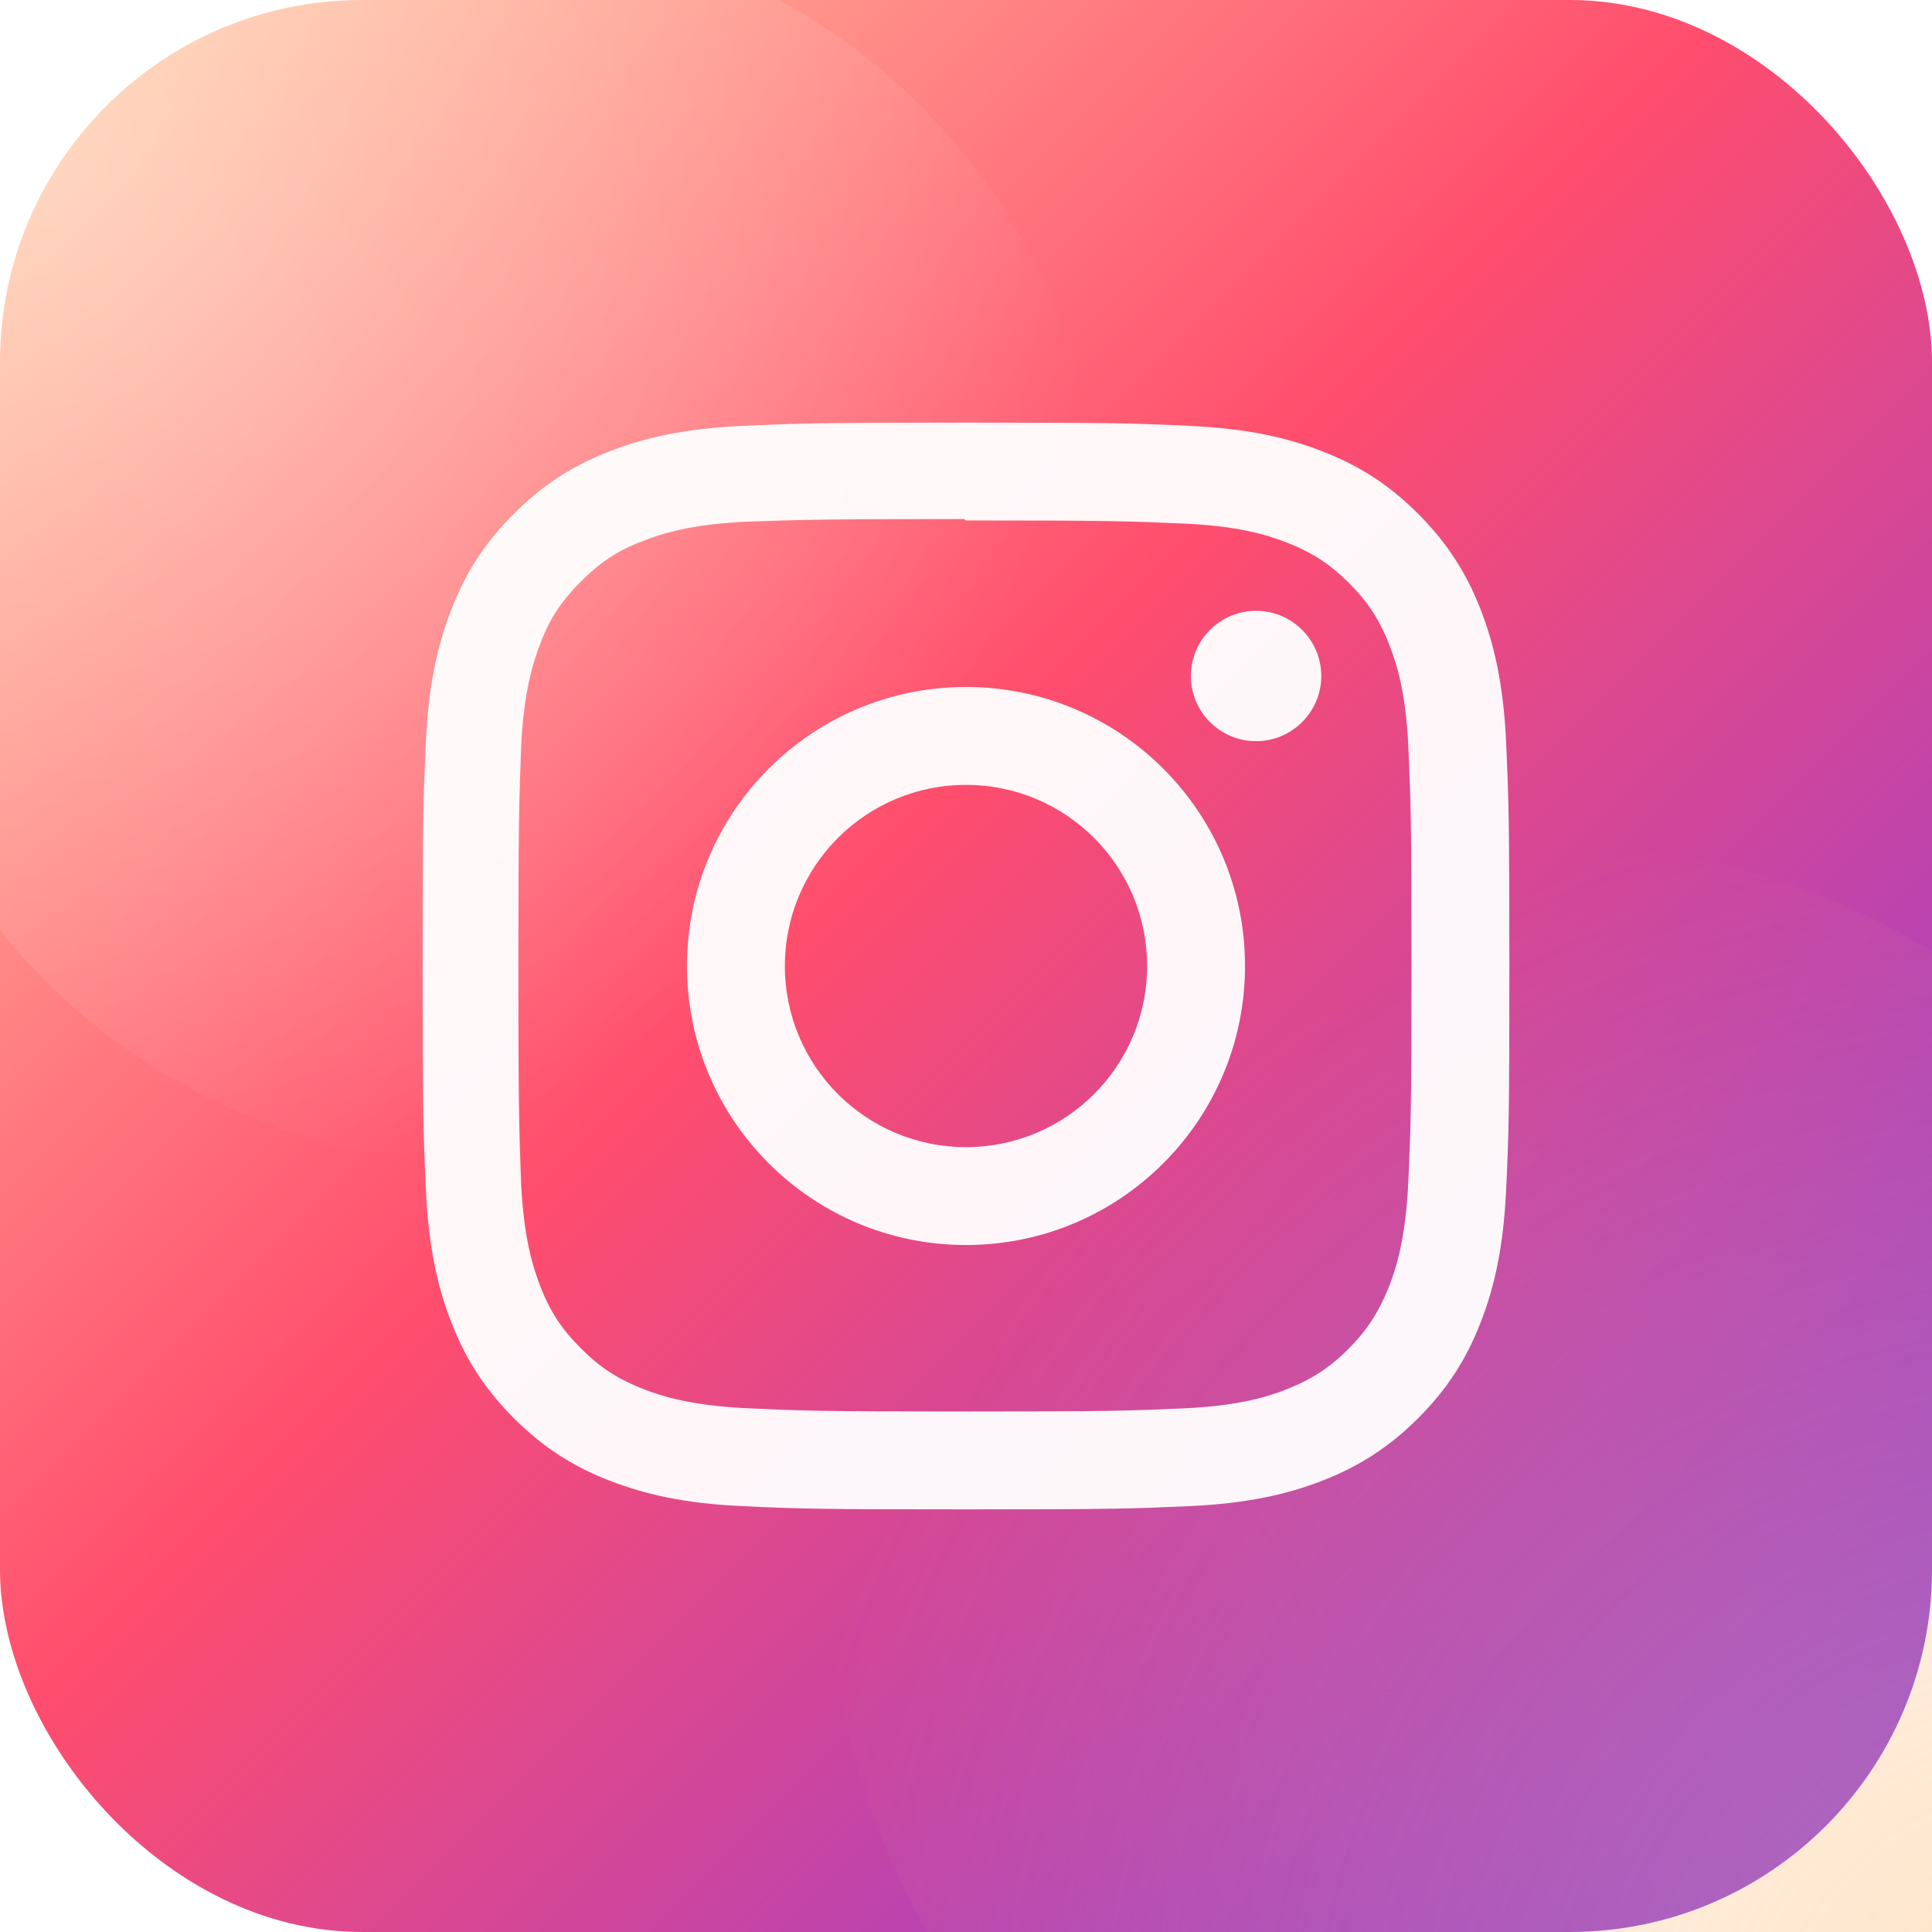
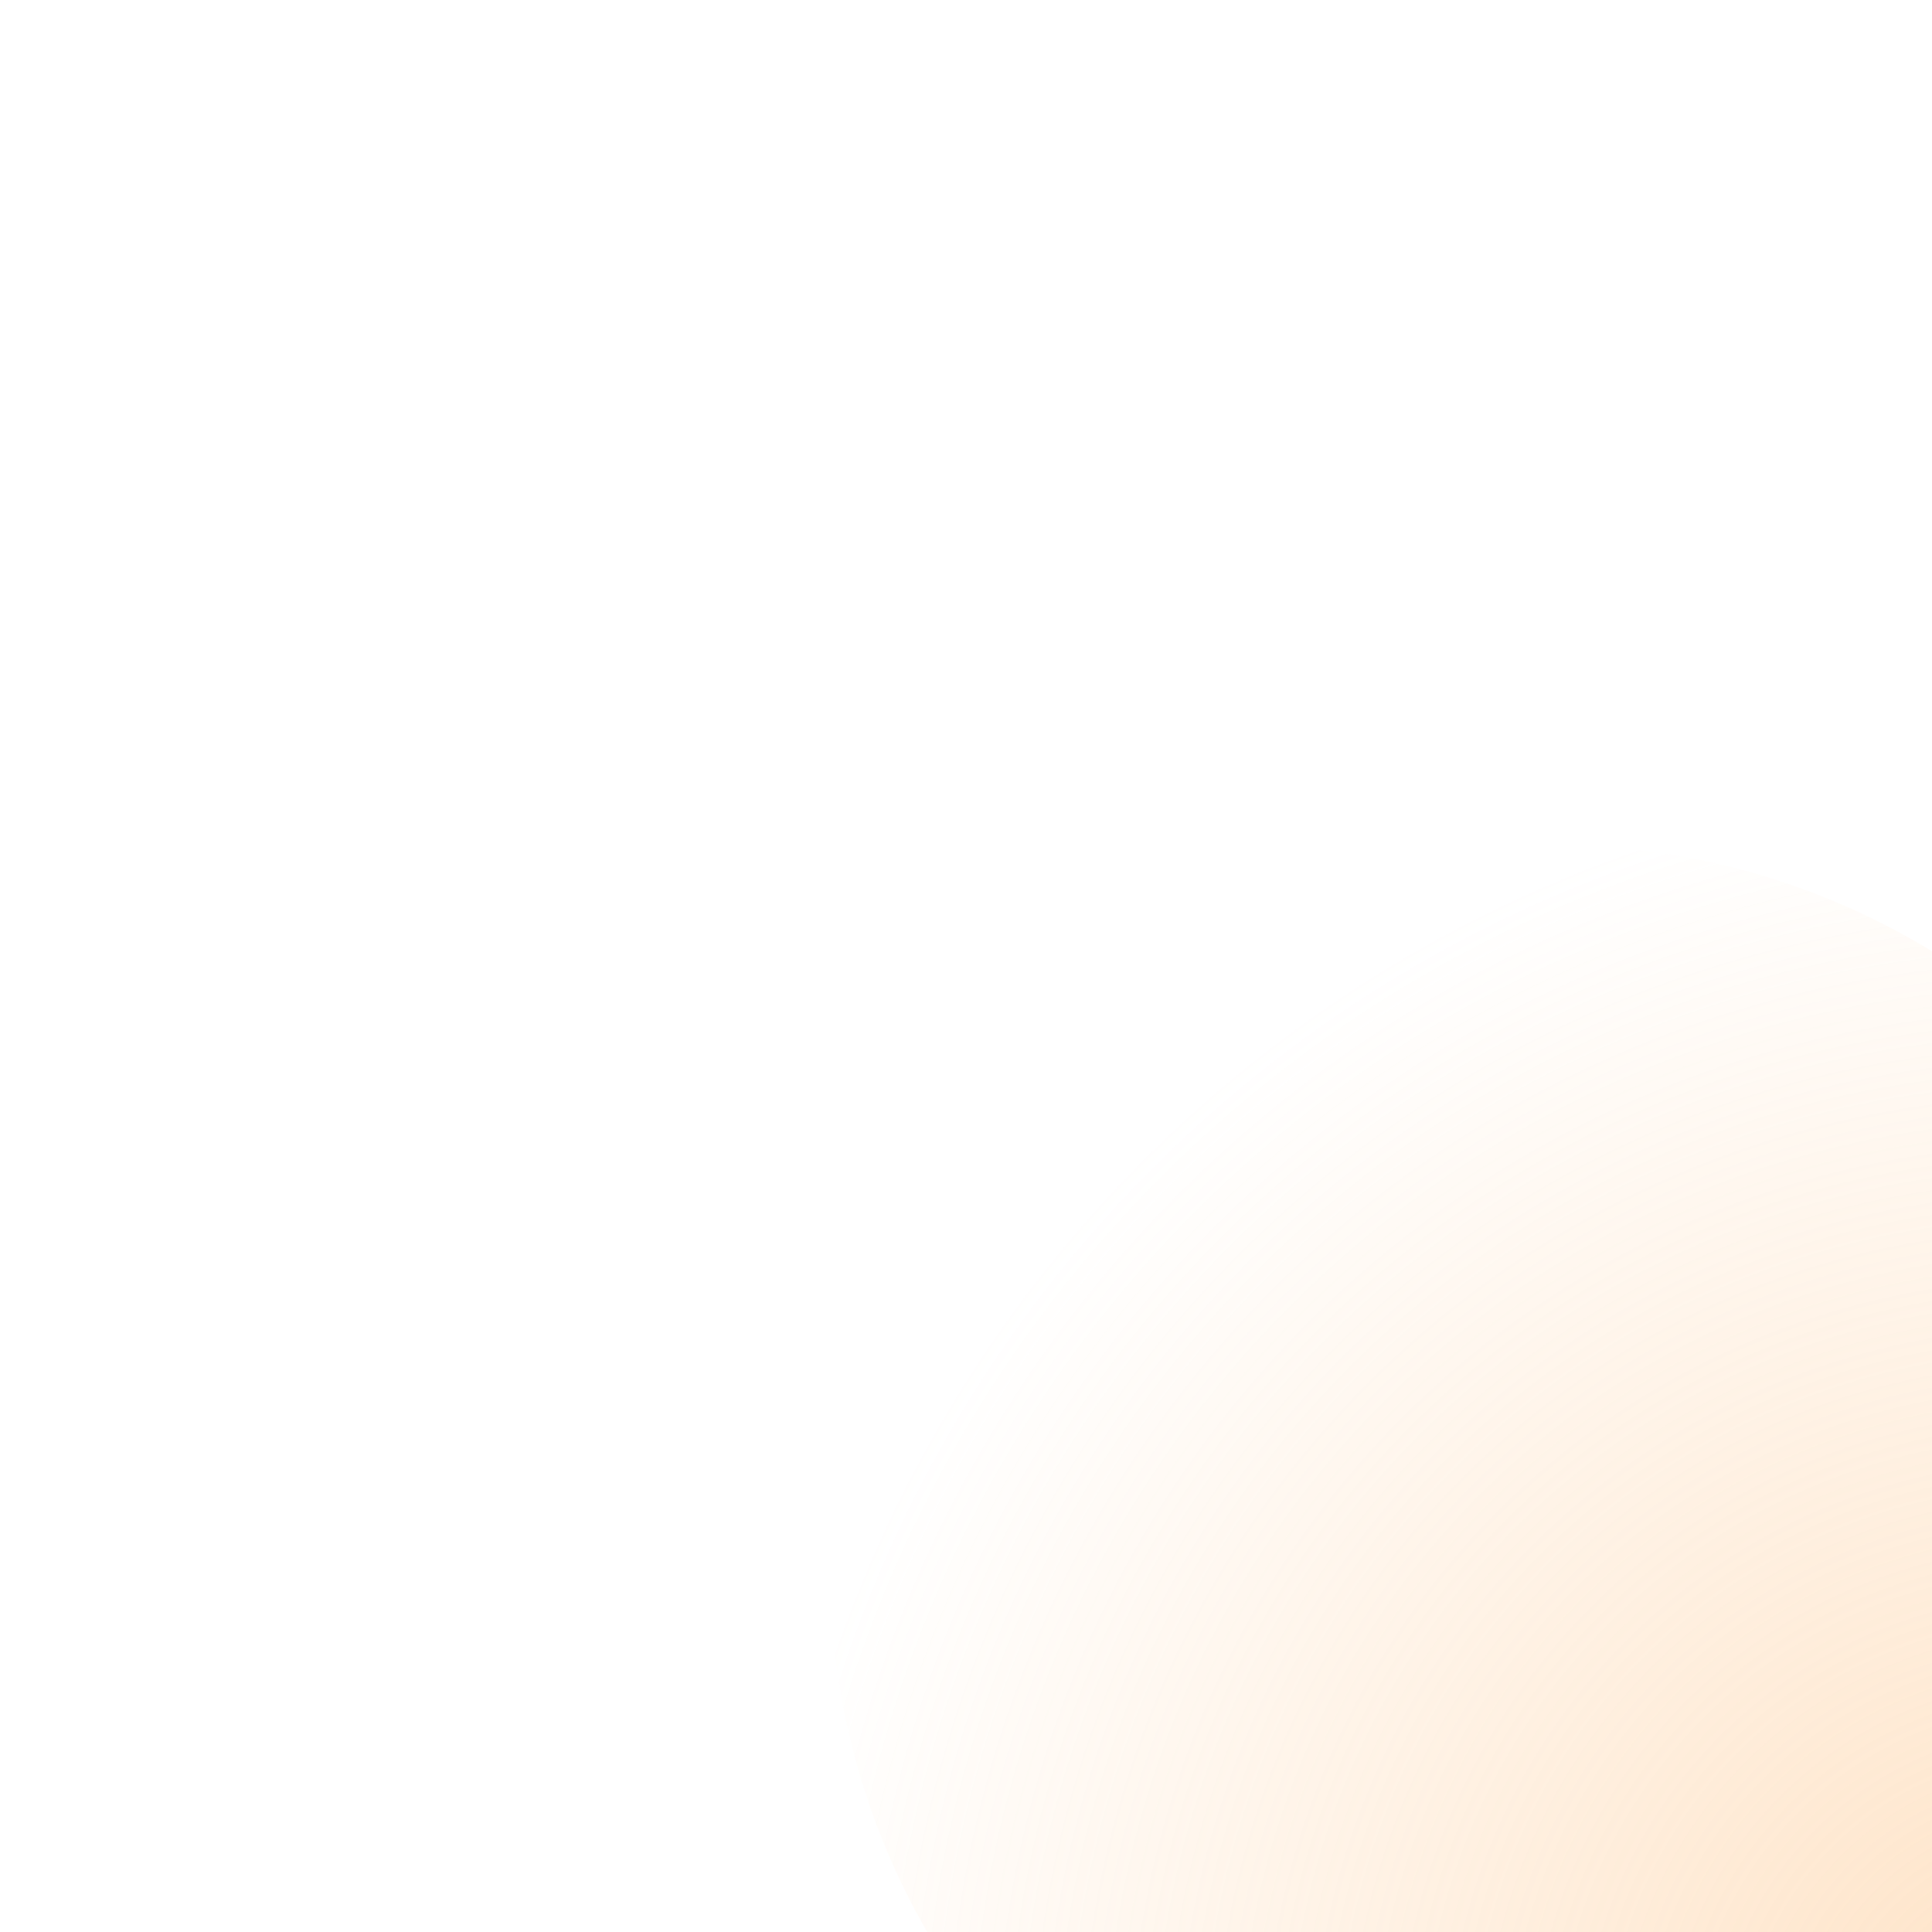
<svg xmlns="http://www.w3.org/2000/svg" viewBox="0 0 256 256" width="256" height="256">
  <title>Instagram (Liquid Glass)</title>
  <defs>
    <linearGradient id="bgGradI" x1="0" y1="0" x2="1" y2="1">
      <stop offset="0%" stop-color="#FFD1A4" />
      <stop offset="45%" stop-color="#FF4D6D" />
      <stop offset="100%" stop-color="#7C3AED" />
    </linearGradient>
    <radialGradient id="blobAI" cx="0.15" cy="0.2" r="0.85">
      <stop offset="0%" stop-color="#FFFFFF" stop-opacity="0.35" />
      <stop offset="100%" stop-color="#FFFFFF" stop-opacity="0" />
    </radialGradient>
    <radialGradient id="blobBI" cx="0.85" cy="0.85" r="0.9">
      <stop offset="0%" stop-color="#FDBA74" stop-opacity="0.42" />
      <stop offset="100%" stop-color="#FDBA74" stop-opacity="0" />
    </radialGradient>
    <filter id="softBlurI" x="-20%" y="-20%" width="140%" height="140%">
      <feGaussianBlur stdDeviation="18" />
    </filter>
    <filter id="heavyBlurI" x="-30%" y="-30%" width="160%" height="160%" color-interpolation-filters="sRGB">
      <feGaussianBlur stdDeviation="14" />
    </filter>
    <filter id="iconShadowI" x="-40%" y="-40%" width="180%" height="180%">
      <feDropShadow dx="0" dy="2" stdDeviation="2.2" flood-opacity="0.28" />
    </filter>
    <linearGradient id="glassStrokeI" x1="0" y1="0" x2="0" y2="1">
      <stop offset="0%" stop-color="#FFFFFF" stop-opacity="0.7" />
      <stop offset="100%" stop-color="#FFFFFF" stop-opacity="0.15" />
    </linearGradient>
    <g id="bgSceneI">
-       <rect x="0" y="0" width="256" height="256" rx="48" fill="url(#bgGradI)" />
      <g filter="url(#softBlurI)">
-         <circle cx="64" cy="72" r="82" fill="url(#blobAI)" />
        <circle cx="206" cy="208" r="96" fill="url(#blobBI)" />
      </g>
    </g>
    <clipPath id="glassClipI">
-       <rect x="32" y="32" width="192" height="192" rx="36" />
-     </clipPath>
+       </clipPath>
  </defs>
  <use href="#bgSceneI" />
  <g clip-path="url(#glassClipI)">
    <g filter="url(#heavyBlurI)">
      <use href="#bgSceneI" />
    </g>
  </g>
-   <rect fill-opacity="0" stroke="url(#glassStrokeI)" stroke-width="1.5" style="paint-order: stroke fill" />
  <g filter="url(#iconShadowI)" fill="#FFFFFF" opacity="0.95" transform="translate(56,56) scale(6)">
-     <path d="M12 0C8.74 0 8.333.015 7.053.072 5.775.132 4.905.333 4.14.63c-.789.306-1.459.717-2.126 1.384S.935 3.35.63 4.14C.333 4.905.131 5.775.072 7.053.012 8.333 0 8.74 0 12s.015 3.667.072 4.947c.06 1.277.261 2.148.558 2.913.306.788.717 1.459 1.384 2.126.667.666 1.336 1.079 2.126 1.384.766.296 1.636.499 2.913.558C8.333 23.988 8.74 24 12 24s3.667-.015 4.947-.072c1.277-.06 2.148-.262 2.913-.558.788-.306 1.459-.718 2.126-1.384.666-.667 1.079-1.335 1.384-2.126.296-.765.499-1.636.558-2.913.06-1.28.072-1.687.072-4.947s-.015-3.667-.072-4.947c-.06-1.277-.262-2.149-.558-2.913-.306-.789-.718-1.459-1.384-2.126C21.319 1.347 20.651.935 19.86.63c-.765-.297-1.636-.499-2.913-.558C15.667.012 15.26 0 12 0zm0 2.16c3.203 0 3.585.016 4.85.071 1.17.055 1.805.249 2.227.415.562.217.96.477 1.382.896.419.42.679.819.896 1.381.164.422.36 1.057.413 2.227.057 1.266.07 1.646.07 4.85s-.015 3.585-.074 4.85c-.061 1.17-.256 1.805-.421 2.227-.224.562-.479.96-.899 1.382-.419.419-.824.679-1.38.896-.42.164-1.065.36-2.235.413-1.274.057-1.649.07-4.859.07-3.211 0-3.586-.015-4.859-.074-1.171-.061-1.816-.256-2.236-.421-.569-.224-.96-.479-1.379-.899-.421-.419-.69-.824-.9-1.38-.165-.42-.359-1.065-.42-2.235-.045-1.26-.061-1.649-.061-4.844 0-3.196.016-3.586.061-4.861.061-1.17.255-1.814.42-2.234.21-.57.479-.96.9-1.381.419-.419.81-.689 1.379-.898.42-.166 1.051-.361 2.221-.421 1.275-.045 1.65-.06 4.859-.06l.045.03zm0 3.678c-3.405 0-6.162 2.76-6.162 6.162 0 3.405 2.76 6.162 6.162 6.162 3.405 0 6.162-2.76 6.162-6.162 0-3.405-2.76-6.162-6.162-6.162zM12 16c-2.21 0-4-1.79-4-4s1.79-4 4-4 4 1.79 4 4-1.79 4-4 4zm7.846-10.405c0 .795-.646 1.44-1.44 1.44-.795 0-1.44-.646-1.44-1.44 0-.794.646-1.439 1.44-1.439.793-.001 1.44.645 1.44 1.439z" />
-   </g>
+     </g>
</svg>